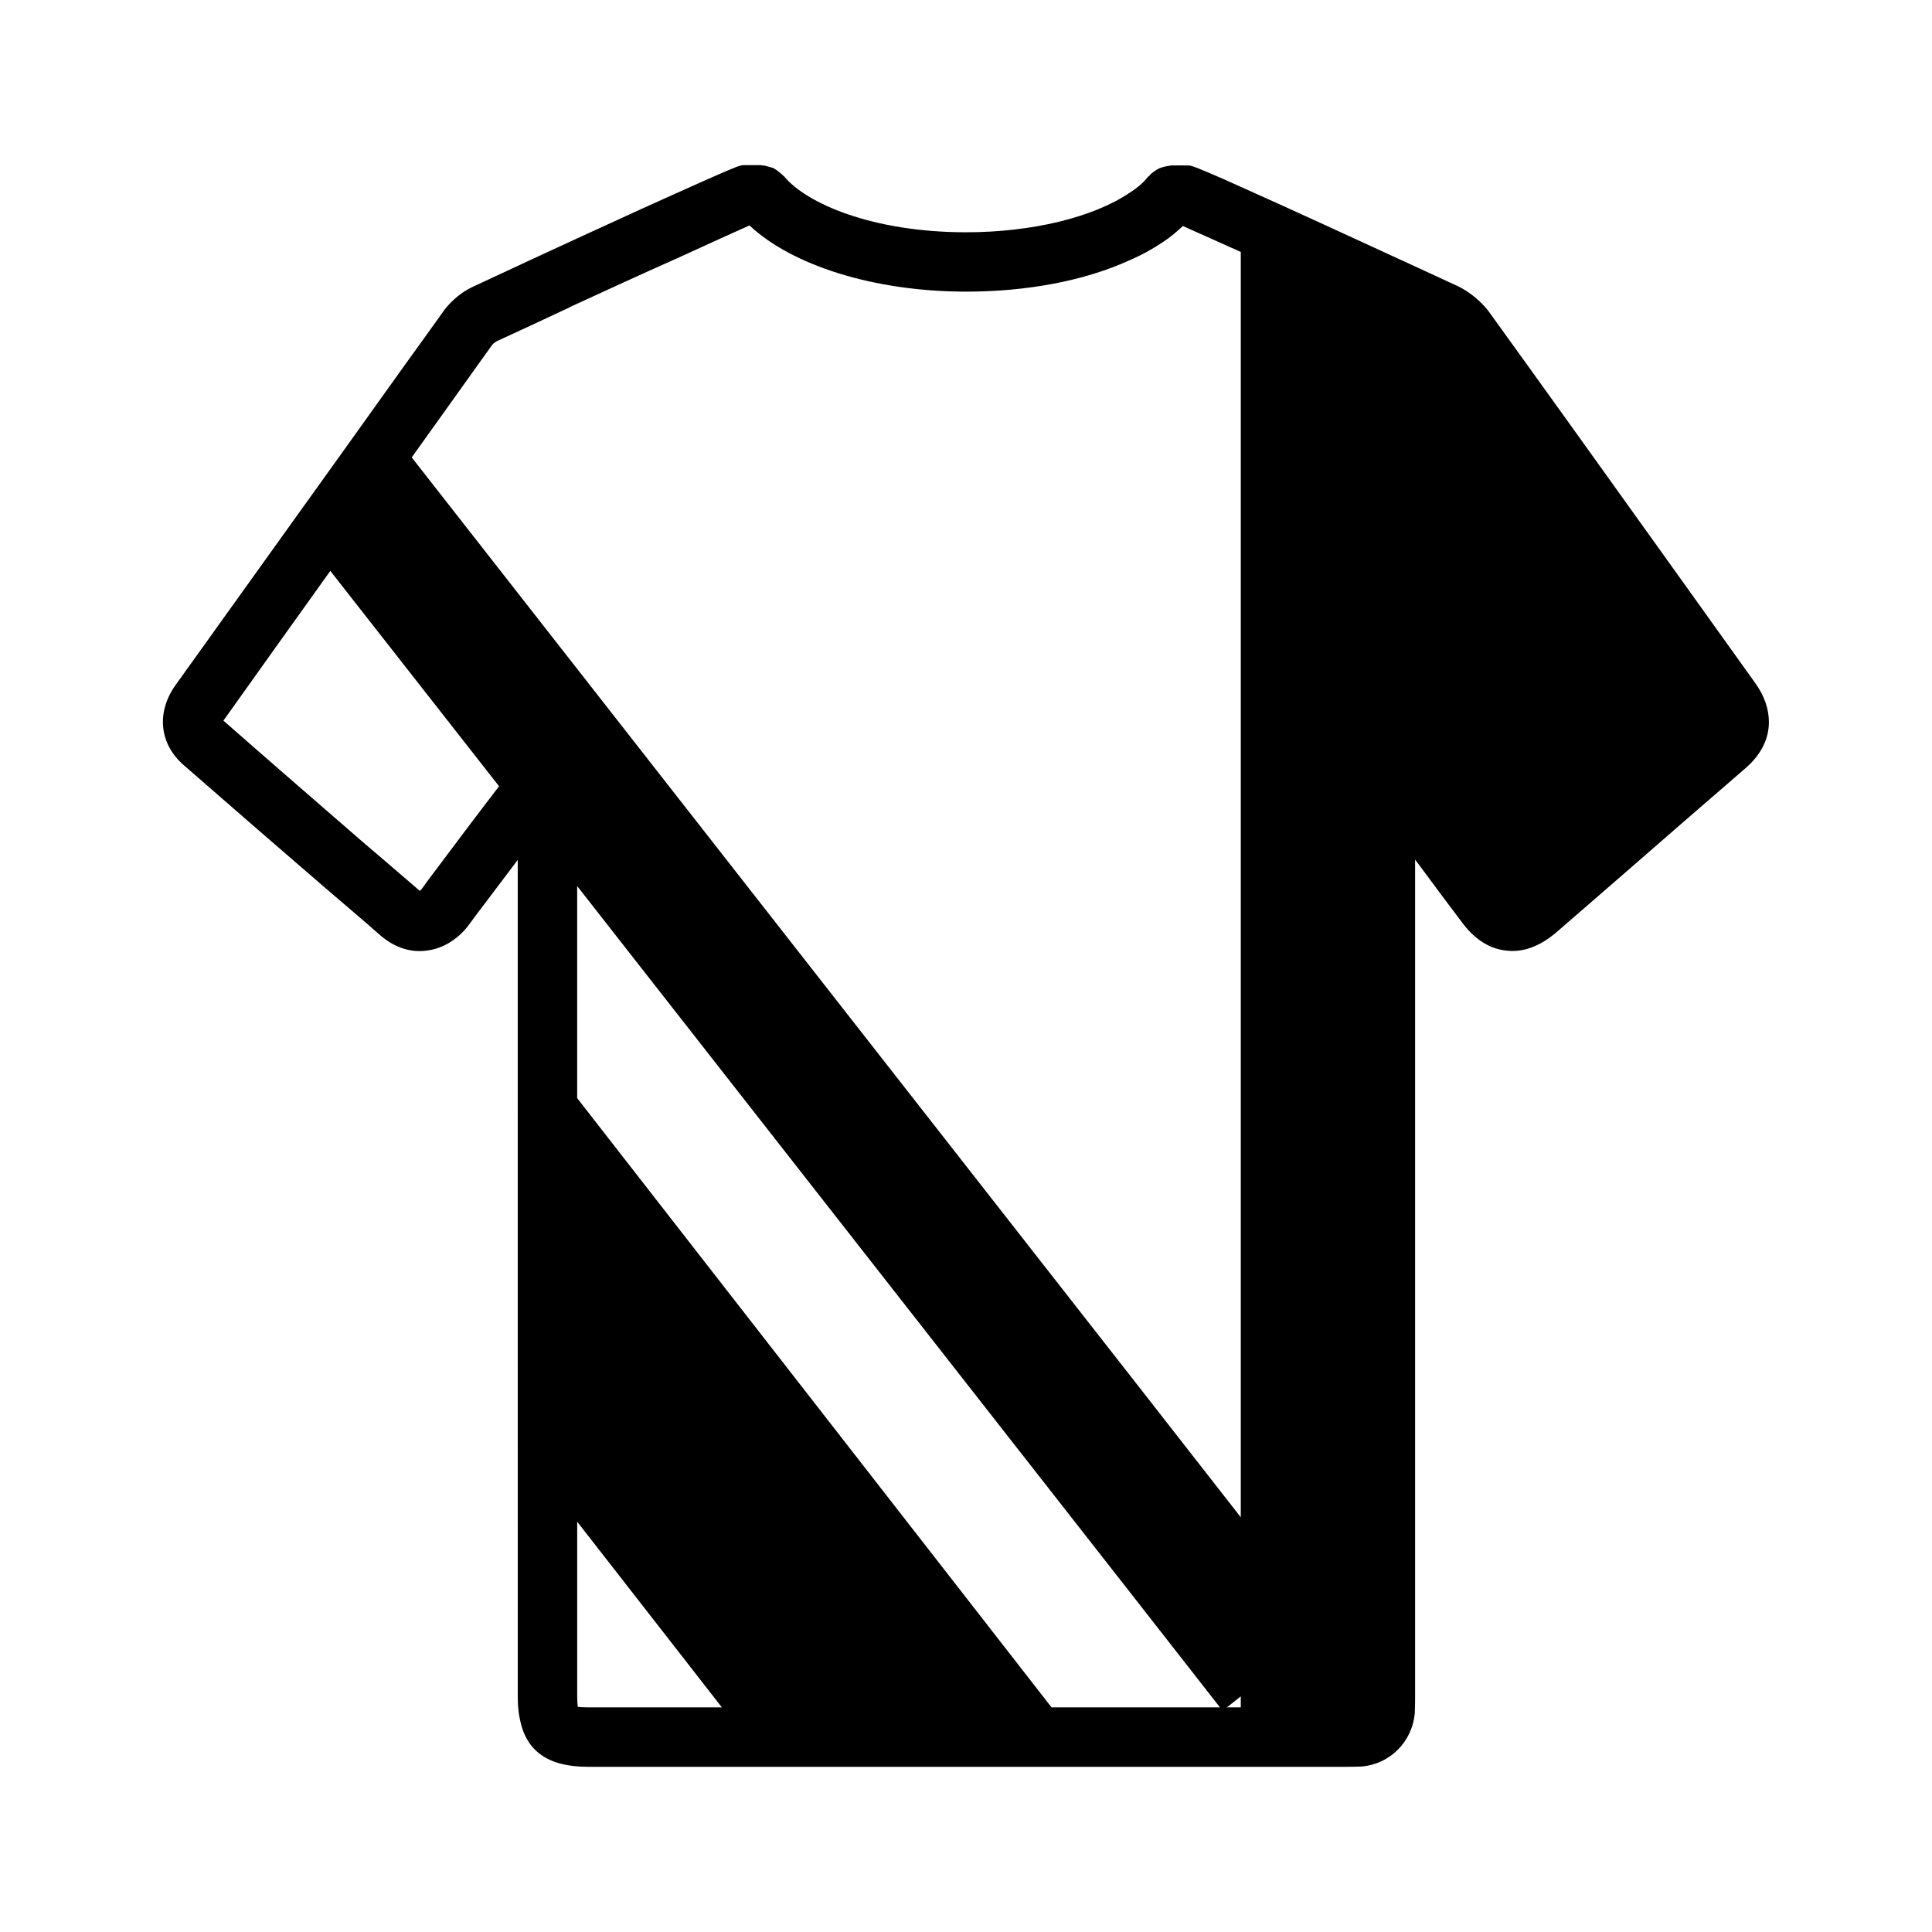
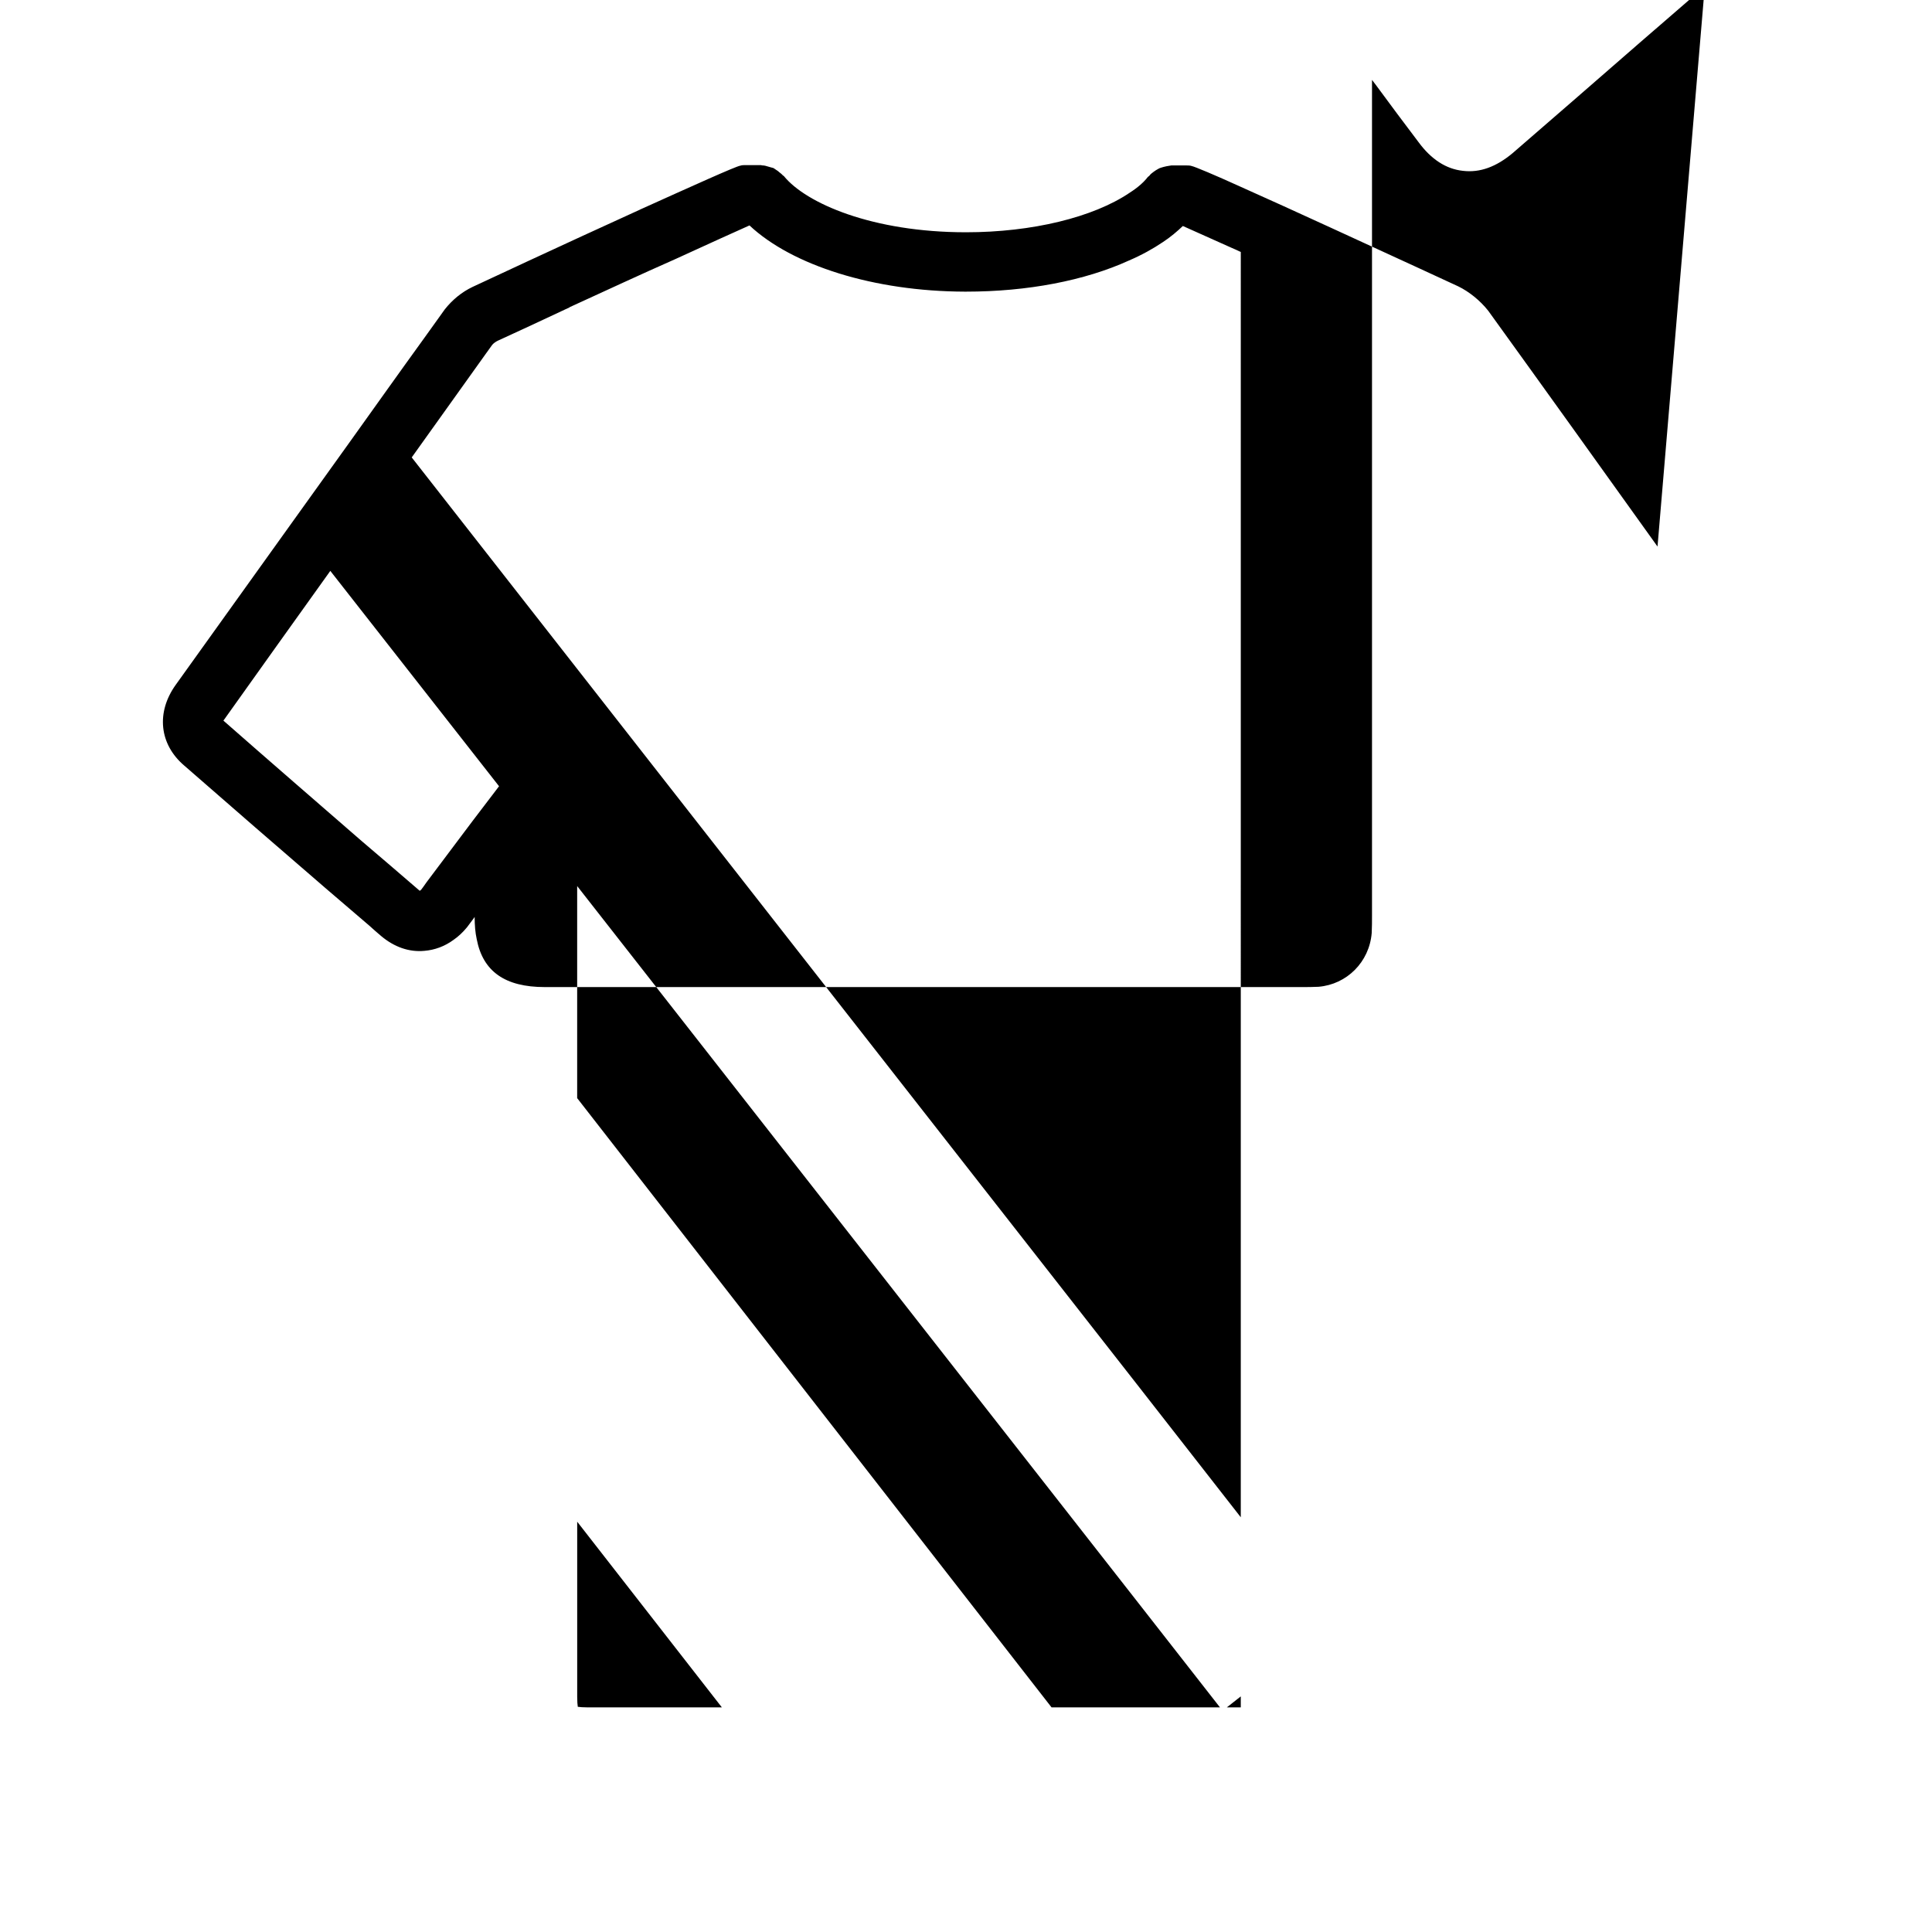
<svg xmlns="http://www.w3.org/2000/svg" fill="#000000" width="800px" height="800px" version="1.1" viewBox="144 144 512 512">
-   <path d="m583.26 288.84c-14.879-20.781-29.758-41.562-44.871-62.496-2.125-2.684-5.035-5.043-7.949-6.461-0.156-0.078-4.25-1.969-10.391-4.801-12.516-5.738-33.613-15.508-47.23-21.57-7.086-3.227-12.203-5.352-12.992-5.512-0.469-0.156-0.941-0.156-1.414-0.156h-4.016c-0.156 0-0.234 0.078-0.473 0.078-0.551 0.086-1.023 0.164-1.574 0.316-0.473 0.164-0.945 0.234-1.34 0.48-0.473 0.234-0.789 0.473-1.258 0.789-0.395 0.305-0.867 0.617-1.18 1.09-0.078 0.078-0.234 0.156-0.395 0.316-1.023 1.34-2.598 2.754-4.801 4.164-9.684 6.543-25.902 10.477-43.375 10.477-24.875 0-42.43-7.707-48.254-14.879-0.078-0.078-0.234-0.164-0.316-0.234-0.395-0.473-0.867-0.707-1.258-1.102-0.395-0.234-0.789-0.551-1.18-0.797-0.473-0.156-0.945-0.227-1.418-0.395-0.473-0.156-1.023-0.316-1.574-0.316-0.156 0-0.234-0.078-0.395-0.078h-4.016c-0.473 0-0.945 0-1.418 0.156-1.18 0.164-12.988 5.512-26.609 11.652-0.078 0-0.078 0.078-0.078 0.078l-0.078 0.004c-19.918 9.055-43.691 20.16-44.16 20.387-2.836 1.348-5.356 3.394-7.402 5.992l-1.969 2.754c-1.102 1.574-2.281 3.148-3.387 4.723-6.613 9.133-13.145 18.344-19.68 27.473-5.117 7.164-10.234 14.258-15.352 21.41-10.312 14.328-20.547 28.734-30.859 43.066-5.273 7.32-4.41 15.824 2.281 21.484 12.438 10.863 24.953 21.727 37.473 32.512 3.856 3.305 7.637 6.535 11.492 9.84 1.023 0.945 2.125 1.891 3.148 2.762 3.465 2.914 7.398 4.328 11.492 3.938 2.754-0.234 5.352-1.18 7.715-2.914 1.258-0.867 2.441-1.969 3.543-3.305 0.473-0.629 0.945-1.258 1.418-1.891 0.156-0.234 0.395-0.551 0.629-0.867l11.414-15.113 0.008 221.75c0 2.133 0.156 4.102 0.551 5.902 1.652 8.59 7.559 12.676 18.027 12.676h200.89c1.258 0 2.598 0 4.172-0.078 7.477-0.629 13.461-6.535 14.09-14.258 0.078-1.488 0.078-3.141 0.078-4.723v-221.35c0.316 0.48 0.707 0.867 1.023 1.34 3.777 5.117 7.559 10.234 11.336 15.191 3.305 4.488 7.242 7.086 11.73 7.566 4.488 0.543 8.816-1.031 13.227-4.731l17.238-14.949c10.941-9.531 21.883-19.059 32.828-28.496 4.25-3.621 6.375-7.871 6.375-12.359 0-3.465-1.18-7.008-3.699-10.469zm-314.09 72.816-12.121 16.137c-0.473 0.707-1.023 1.426-1.418 1.969-0.156 0.164-0.316 0.234-0.395 0.316-5.117-4.41-10.234-8.816-15.43-13.227-12.043-10.469-24.246-21.02-36.605-31.883 0.078-0.078 0.156-0.234 0.234-0.316 9.367-13.145 18.734-26.293 28.102-39.359l44.715 57.07zm30.625 234.82c-1.258 0-2.125-0.078-2.676-0.156-0.078-0.551-0.156-1.348-0.156-2.684v-46.367l38.336 49.199h-35.504zm122.88 0-125.72-161.46v-56.203l148.07 189.16 22.277 28.496zm50.145 0h-3.699l3.699-2.914zm0-50.383-27.789-35.582-191.92-245.29c6.535-9.133 12.988-18.184 19.523-27.316l1.812-2.519c0.234-0.316 0.945-0.859 1.496-1.102 5.352-2.449 11.965-5.512 18.973-8.816l0.078-0.078c9.289-4.25 19.285-8.895 27.867-12.676 9.133-4.172 16.531-7.559 19.758-8.973 11.336 10.629 32.984 17.477 57.07 17.547h0.316c16.297 0 31.488-2.914 43.219-8.266 3.305-1.418 6.297-3.07 8.973-4.879 2.047-1.34 3.777-2.832 5.273-4.25 2.441 1.109 7.008 3.148 12.832 5.746 0.789 0.316 1.574 0.707 2.441 1.102h0.078z" />
+   <path d="m583.26 288.84c-14.879-20.781-29.758-41.562-44.871-62.496-2.125-2.684-5.035-5.043-7.949-6.461-0.156-0.078-4.25-1.969-10.391-4.801-12.516-5.738-33.613-15.508-47.23-21.57-7.086-3.227-12.203-5.352-12.992-5.512-0.469-0.156-0.941-0.156-1.414-0.156h-4.016c-0.156 0-0.234 0.078-0.473 0.078-0.551 0.086-1.023 0.164-1.574 0.316-0.473 0.164-0.945 0.234-1.34 0.48-0.473 0.234-0.789 0.473-1.258 0.789-0.395 0.305-0.867 0.617-1.18 1.09-0.078 0.078-0.234 0.156-0.395 0.316-1.023 1.34-2.598 2.754-4.801 4.164-9.684 6.543-25.902 10.477-43.375 10.477-24.875 0-42.43-7.707-48.254-14.879-0.078-0.078-0.234-0.164-0.316-0.234-0.395-0.473-0.867-0.707-1.258-1.102-0.395-0.234-0.789-0.551-1.18-0.797-0.473-0.156-0.945-0.227-1.418-0.395-0.473-0.156-1.023-0.316-1.574-0.316-0.156 0-0.234-0.078-0.395-0.078h-4.016c-0.473 0-0.945 0-1.418 0.156-1.18 0.164-12.988 5.512-26.609 11.652-0.078 0-0.078 0.078-0.078 0.078l-0.078 0.004c-19.918 9.055-43.691 20.16-44.16 20.387-2.836 1.348-5.356 3.394-7.402 5.992l-1.969 2.754c-1.102 1.574-2.281 3.148-3.387 4.723-6.613 9.133-13.145 18.344-19.68 27.473-5.117 7.164-10.234 14.258-15.352 21.41-10.312 14.328-20.547 28.734-30.859 43.066-5.273 7.32-4.41 15.824 2.281 21.484 12.438 10.863 24.953 21.727 37.473 32.512 3.856 3.305 7.637 6.535 11.492 9.84 1.023 0.945 2.125 1.891 3.148 2.762 3.465 2.914 7.398 4.328 11.492 3.938 2.754-0.234 5.352-1.18 7.715-2.914 1.258-0.867 2.441-1.969 3.543-3.305 0.473-0.629 0.945-1.258 1.418-1.891 0.156-0.234 0.395-0.551 0.629-0.867c0 2.133 0.156 4.102 0.551 5.902 1.652 8.59 7.559 12.676 18.027 12.676h200.89c1.258 0 2.598 0 4.172-0.078 7.477-0.629 13.461-6.535 14.09-14.258 0.078-1.488 0.078-3.141 0.078-4.723v-221.35c0.316 0.48 0.707 0.867 1.023 1.34 3.777 5.117 7.559 10.234 11.336 15.191 3.305 4.488 7.242 7.086 11.73 7.566 4.488 0.543 8.816-1.031 13.227-4.731l17.238-14.949c10.941-9.531 21.883-19.059 32.828-28.496 4.25-3.621 6.375-7.871 6.375-12.359 0-3.465-1.18-7.008-3.699-10.469zm-314.09 72.816-12.121 16.137c-0.473 0.707-1.023 1.426-1.418 1.969-0.156 0.164-0.316 0.234-0.395 0.316-5.117-4.41-10.234-8.816-15.43-13.227-12.043-10.469-24.246-21.02-36.605-31.883 0.078-0.078 0.156-0.234 0.234-0.316 9.367-13.145 18.734-26.293 28.102-39.359l44.715 57.07zm30.625 234.82c-1.258 0-2.125-0.078-2.676-0.156-0.078-0.551-0.156-1.348-0.156-2.684v-46.367l38.336 49.199h-35.504zm122.88 0-125.72-161.46v-56.203l148.07 189.16 22.277 28.496zm50.145 0h-3.699l3.699-2.914zm0-50.383-27.789-35.582-191.92-245.29c6.535-9.133 12.988-18.184 19.523-27.316l1.812-2.519c0.234-0.316 0.945-0.859 1.496-1.102 5.352-2.449 11.965-5.512 18.973-8.816l0.078-0.078c9.289-4.25 19.285-8.895 27.867-12.676 9.133-4.172 16.531-7.559 19.758-8.973 11.336 10.629 32.984 17.477 57.07 17.547h0.316c16.297 0 31.488-2.914 43.219-8.266 3.305-1.418 6.297-3.07 8.973-4.879 2.047-1.34 3.777-2.832 5.273-4.25 2.441 1.109 7.008 3.148 12.832 5.746 0.789 0.316 1.574 0.707 2.441 1.102h0.078z" />
</svg>